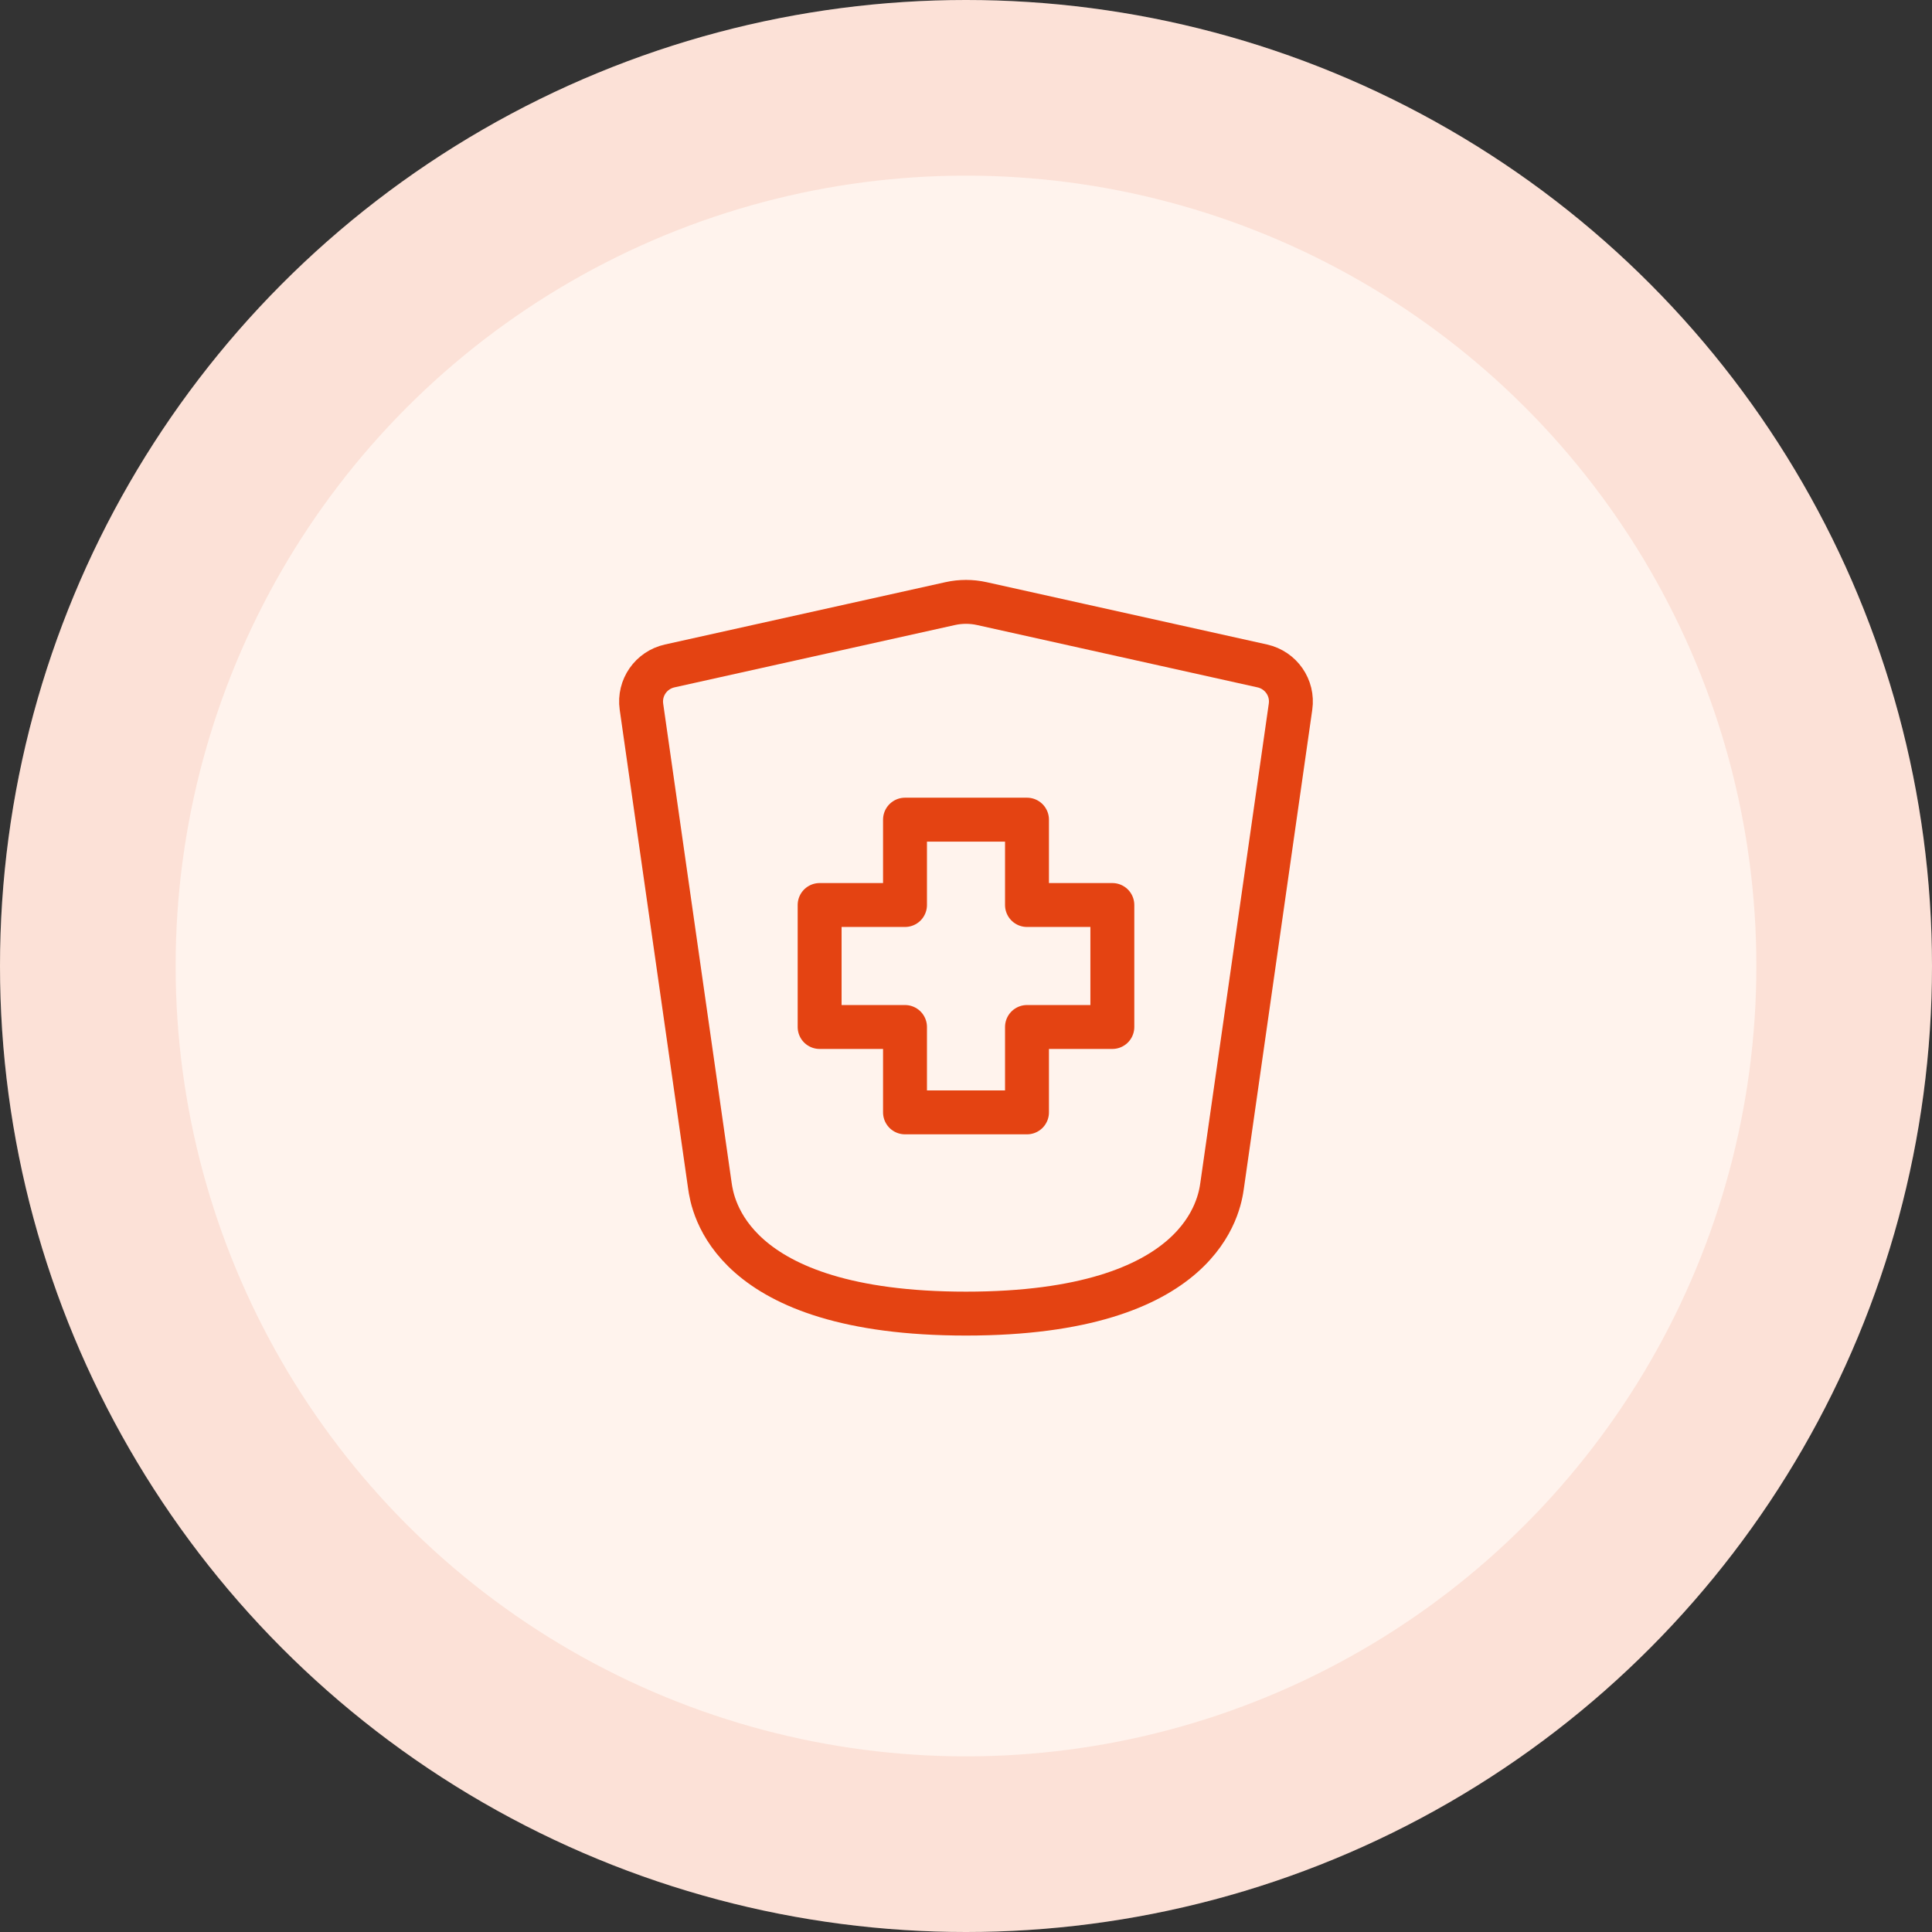
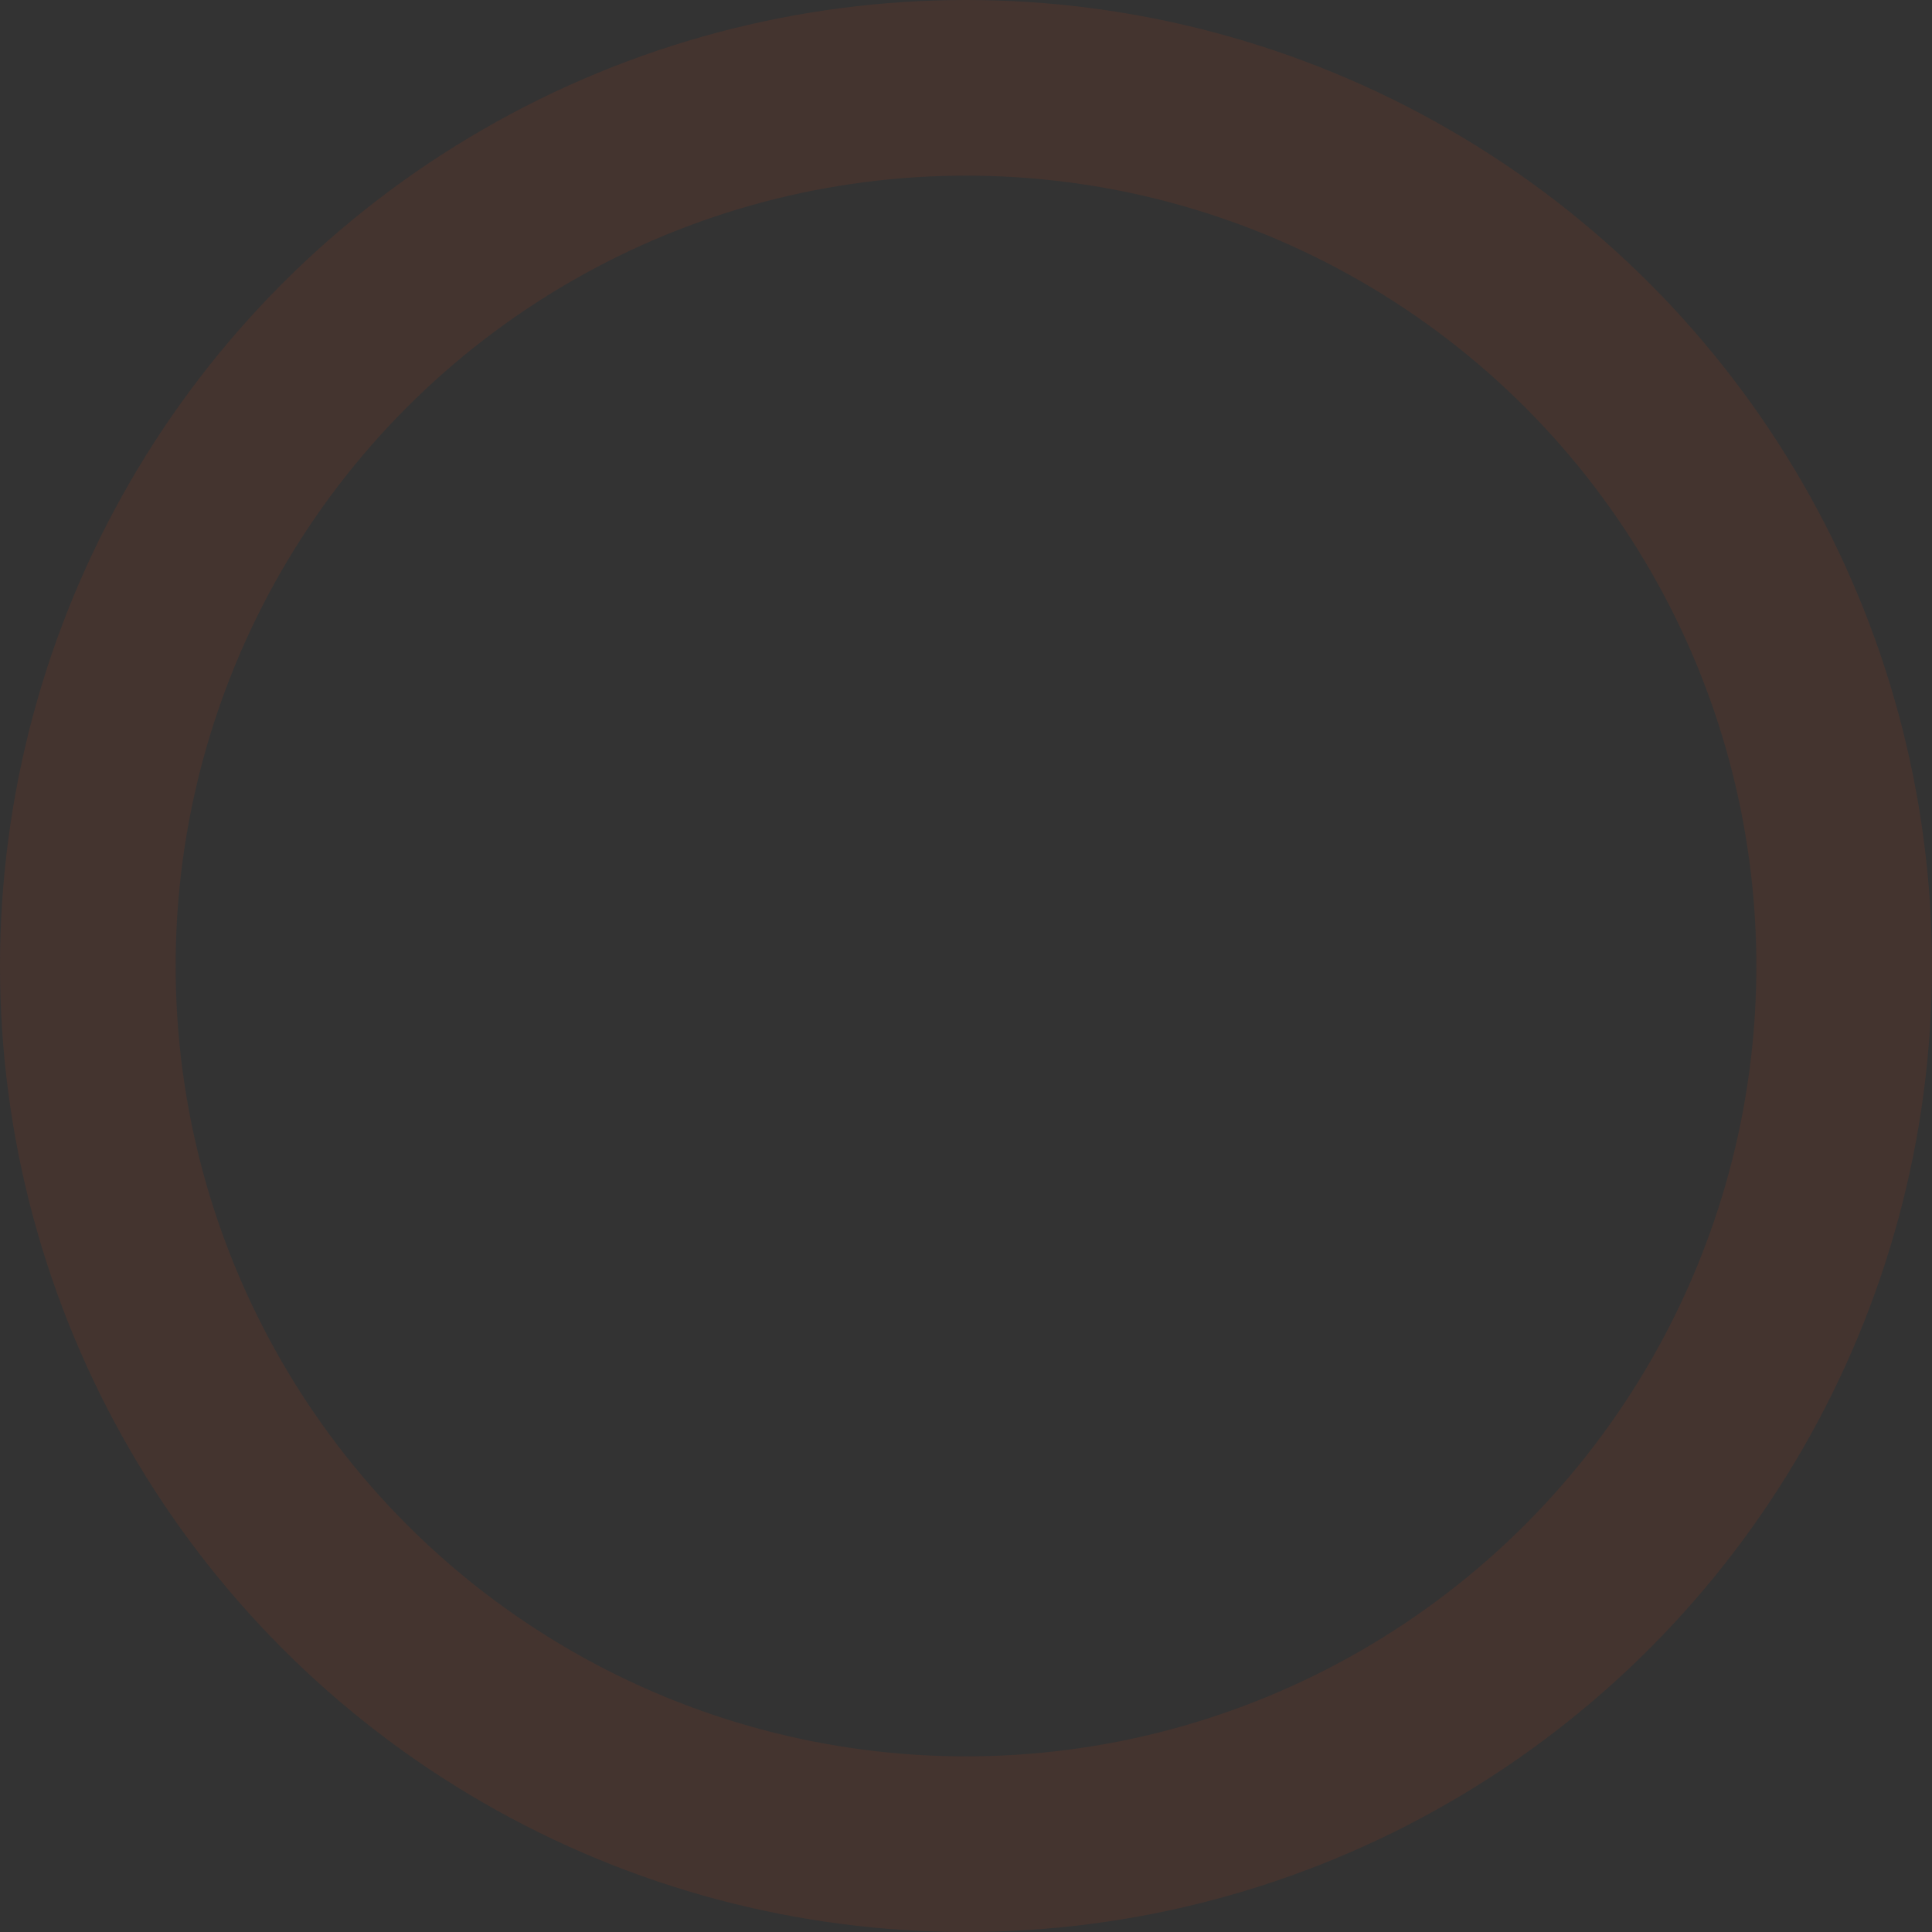
<svg xmlns="http://www.w3.org/2000/svg" width="88" height="88" viewBox="0 0 88 88" fill="none">
  <rect x="0" y="0" width="88" height="88" fill="#333333" stroke="none" />
-   <circle cx="44" cy="44" r="44" fill="#FFF3ED" />
  <circle cx="44" cy="44" r="40" stroke="#E44312" stroke-opacity="0.1" stroke-width="8" />
-   <path d="M46.778 50.667H41.222V46.778H37.333V41.222H41.222V37.334H46.778V41.222H50.666V46.778H46.778V50.667Z" stroke="#E44312" stroke-width="2" stroke-linecap="round" stroke-linejoin="round" />
-   <path d="M32.333 54L29.217 32.188C29.094 31.325 29.656 30.521 30.506 30.332L43.277 27.494C43.753 27.388 44.247 27.388 44.723 27.494L57.493 30.332C58.343 30.521 58.906 31.325 58.782 32.187L55.666 54C55.549 54.825 54.833 59.833 44 59.833C33.166 59.833 32.451 54.825 32.333 54Z" stroke="#E44312" stroke-width="2" stroke-linecap="round" stroke-linejoin="round" />
</svg>